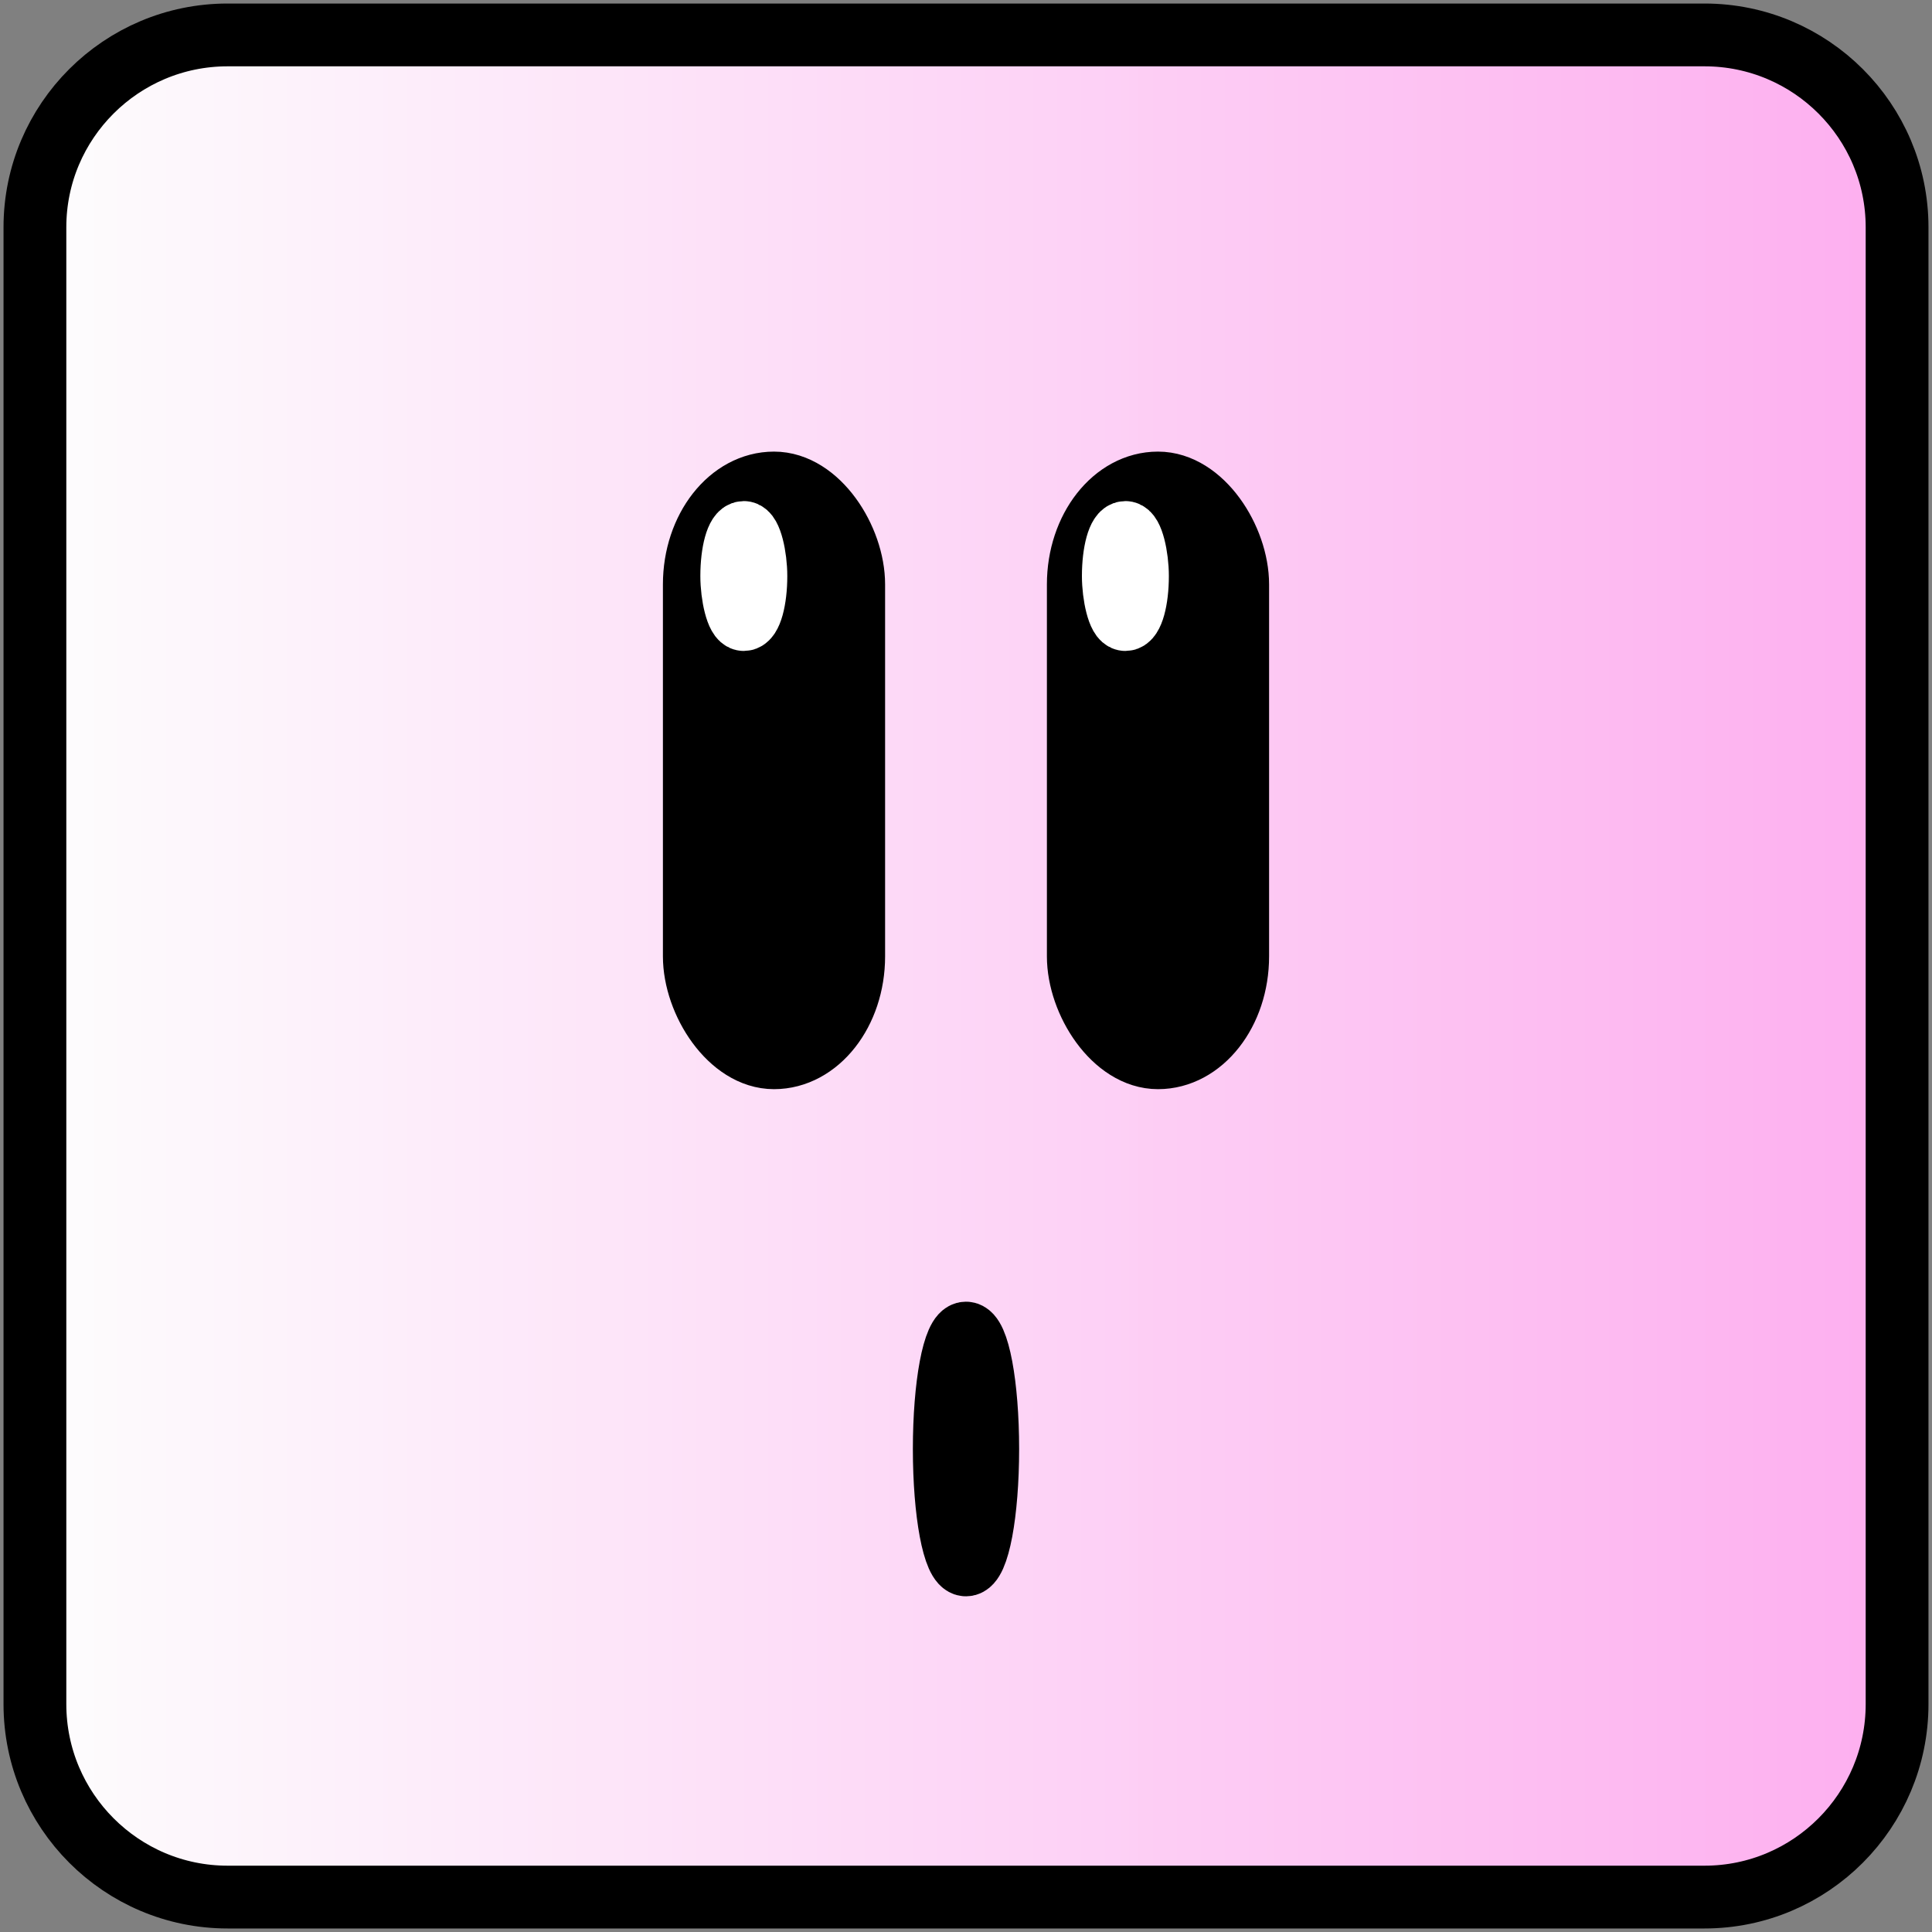
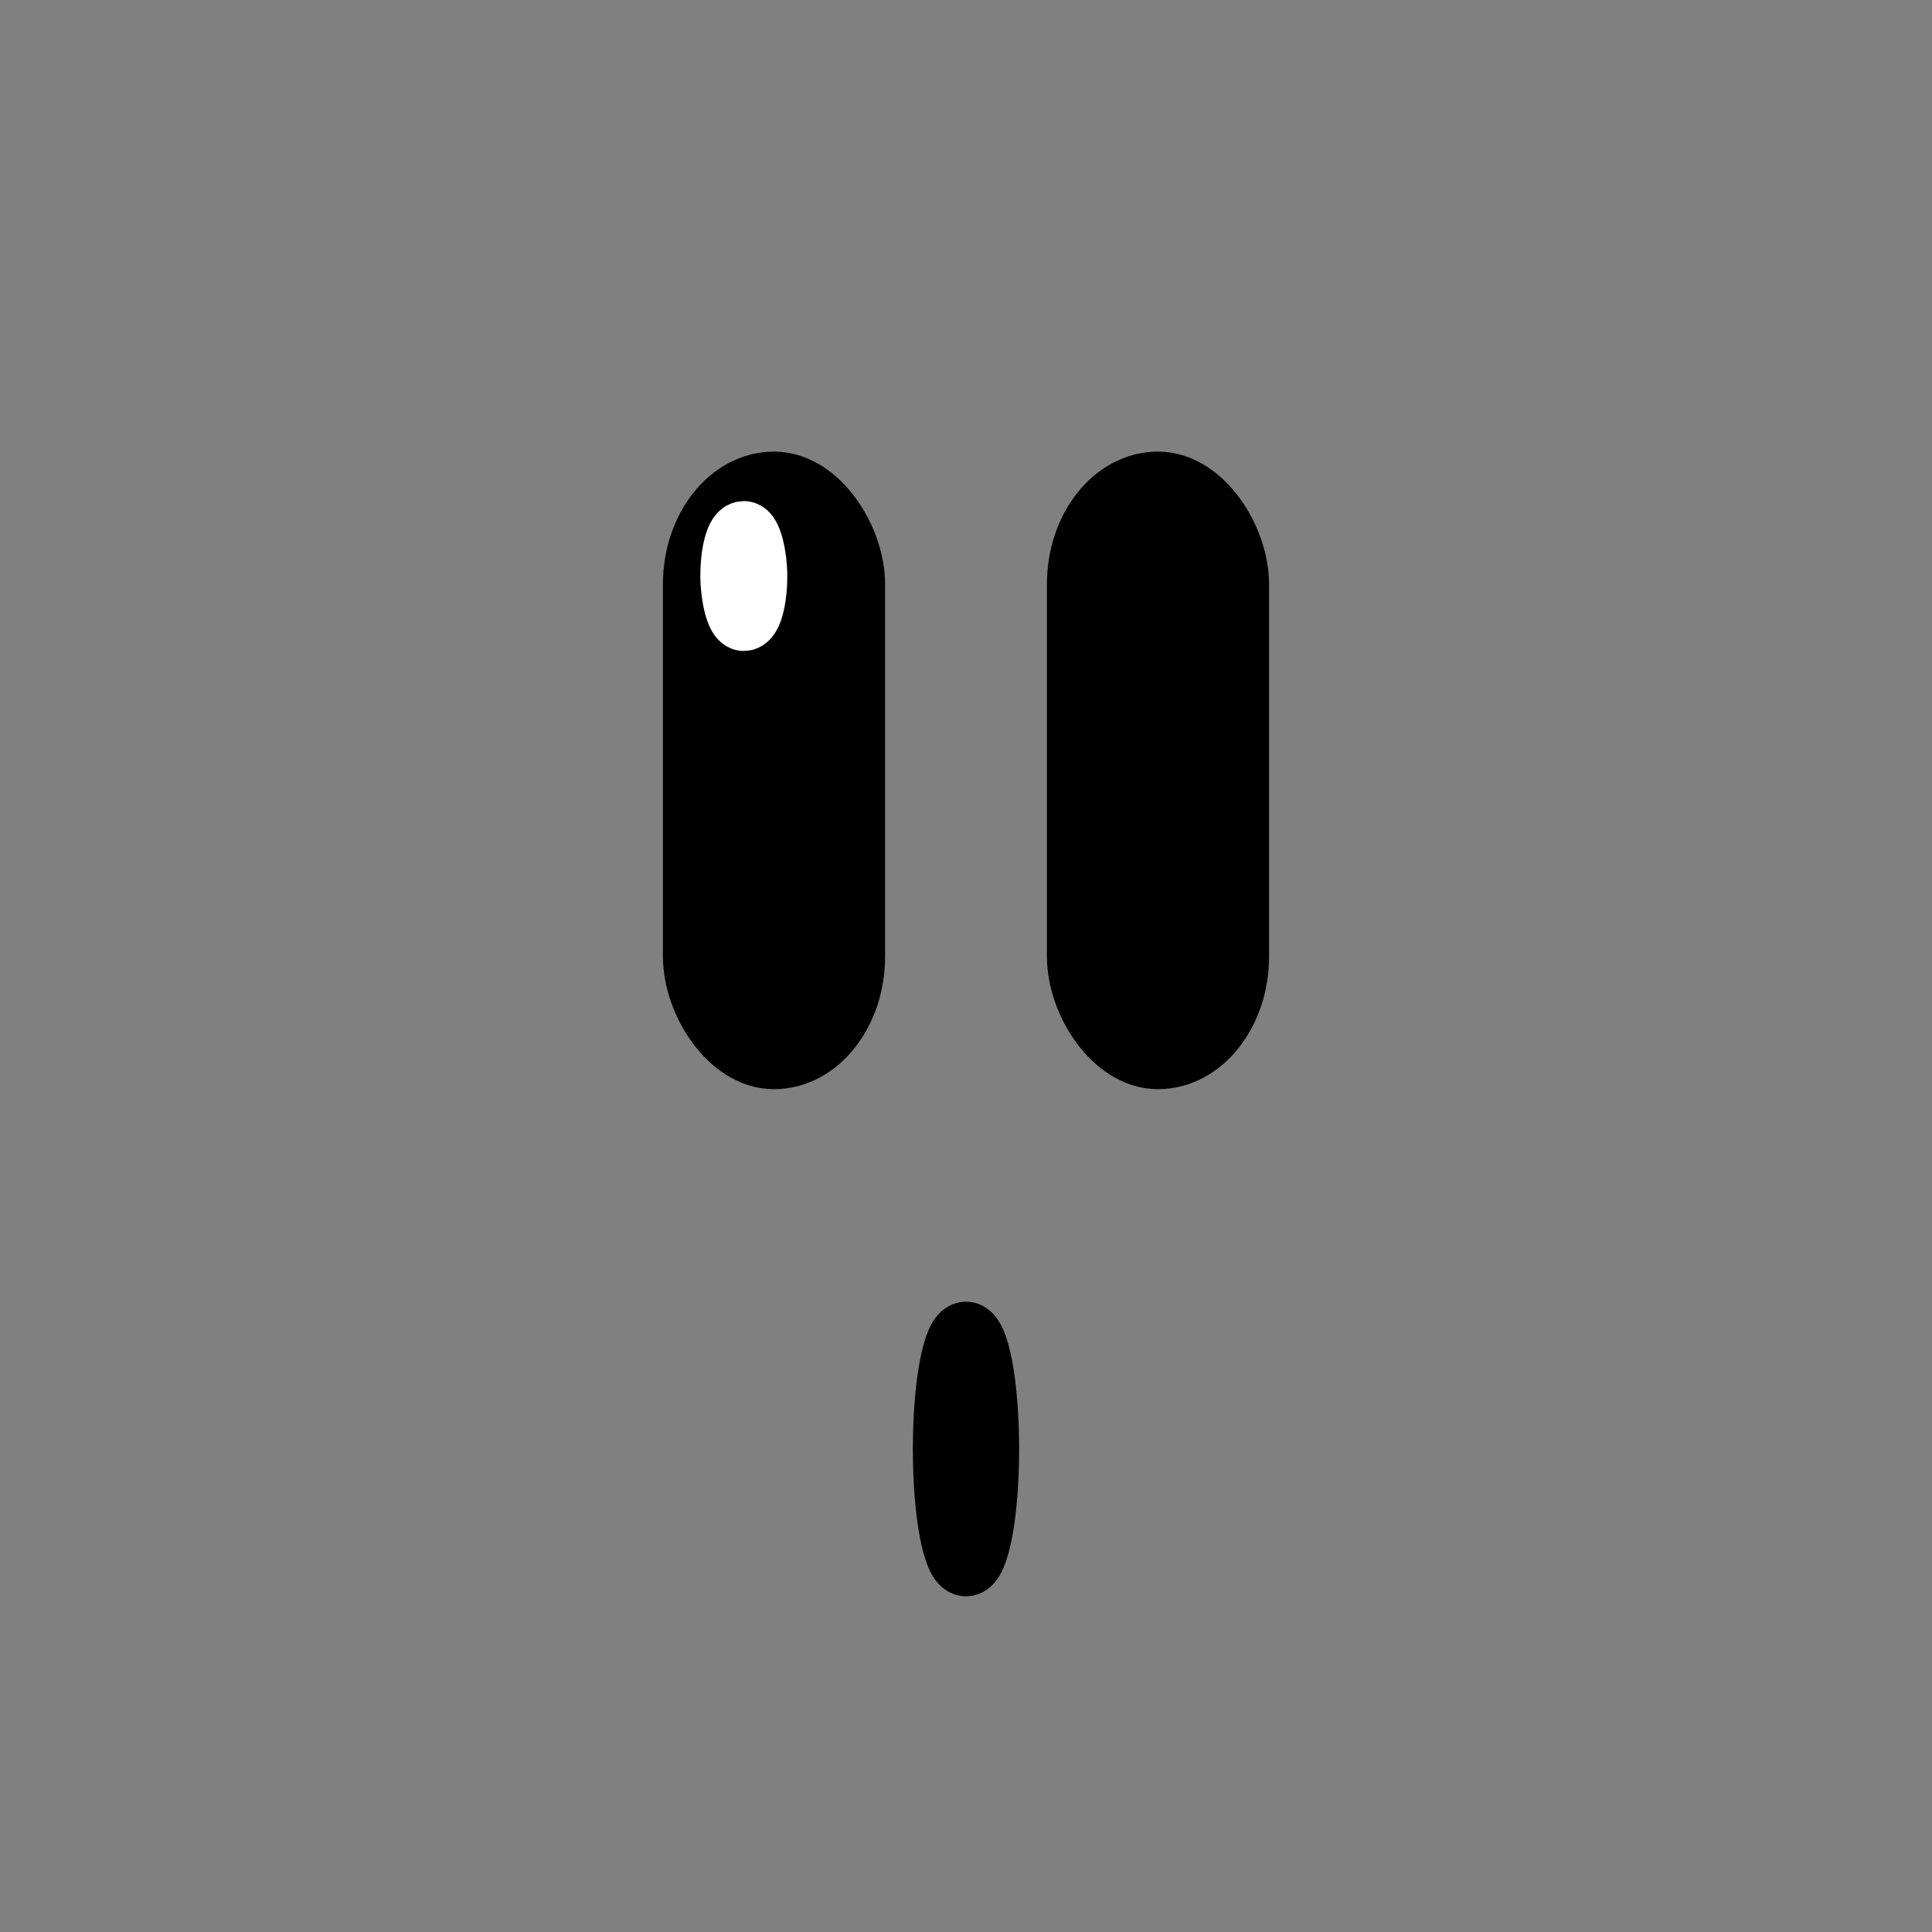
<svg xmlns="http://www.w3.org/2000/svg" width="400" height="400">
  <rect width="100%" height="100%" fill="#808080" stroke="none" />
  <title />
  <g>
    <title>Layer 1</title>
-     <path d="m47.124,7.231c-22.006,0 -39.894,17.862 -39.894,39.816l0,305.779c0,22.028 17.888,39.943 39.894,39.943l305.778,0c22.005,0 39.868,-17.915 39.868,-39.943l0,-305.779c0,-21.954 -17.863,-39.816 -39.868,-39.816l-305.778,0z" stroke-width="13" stroke="#000000" fill="url(#svg_12)" id="svg_3" />
    <g id="svg_16">
      <rect ry="21" rx="21" height="119" width="33" y="100" x="143.75" stroke-width="13" stroke-linejoin="null" stroke-linecap="null" stroke-dasharray="null" stroke="#000000" fill="#000000" id="svg_13" />
      <rect ry="21" rx="21" height="119" width="33" y="100" x="223.25" stroke-width="13" stroke-linejoin="null" stroke-linecap="null" stroke-dasharray="null" stroke="#000000" fill="#000000" id="svg_15" />
    </g>
    <rect ry="21" rx="21" height="18.03" width="5" y="110.243" x="151.5" stroke-width="13" stroke-linejoin="null" stroke-linecap="null" stroke-dasharray="null" stroke="#ffffff" fill="#ffffff" id="svg_17" />
-     <rect ry="21" rx="21" height="18.03" width="5" y="110.243" x="230.5" stroke-width="13" stroke-linejoin="null" stroke-linecap="null" stroke-dasharray="null" stroke="#ffffff" fill="#ffffff" id="svg_18" />
    <ellipse ry="24" rx="4.5" cy="300" cx="200" stroke-width="13" stroke-linejoin="null" stroke-linecap="null" stroke-dasharray="null" stroke="#000000" fill="#000000" id="svg_21" />
  </g>
  <defs>
    <linearGradient y2="0" x2="1" y1="0" x1="0" id="svg_12">
      <stop offset="0.004" stop-opacity="0.98" stop-color="#ffffff" />
      <stop offset="1" stop-opacity="0.984" stop-color="#ffaff1" />
    </linearGradient>
  </defs>
</svg>